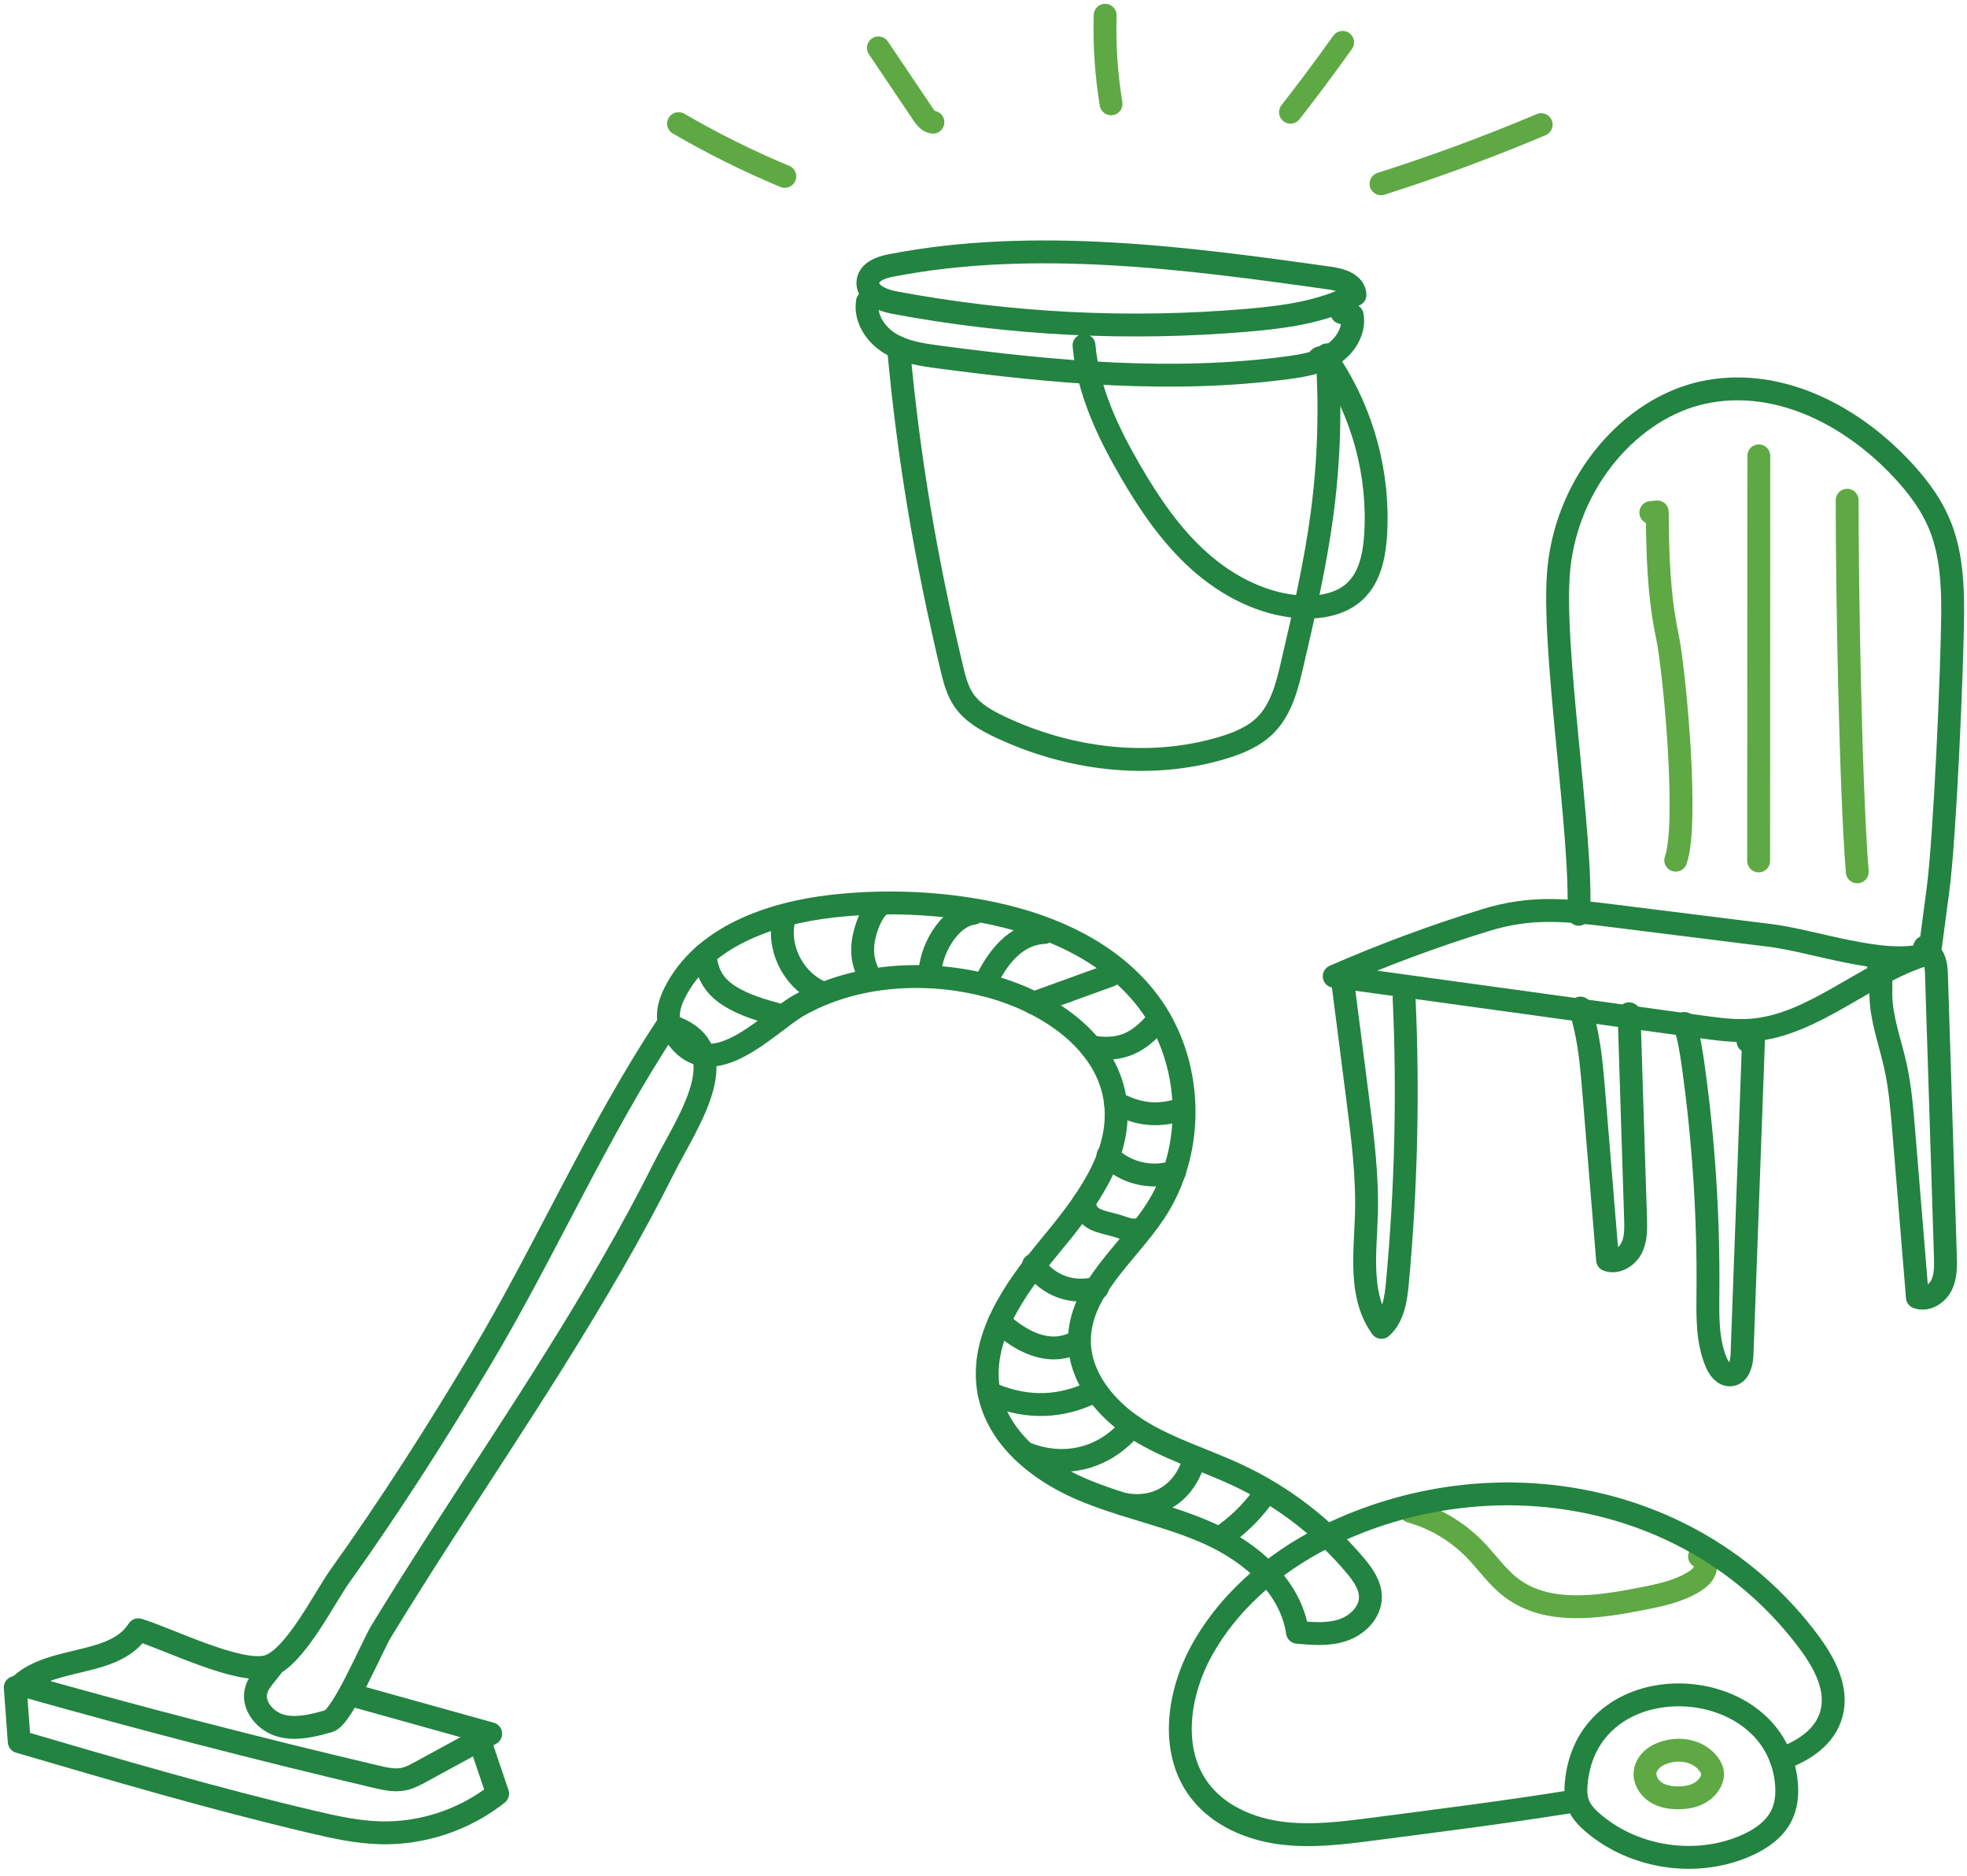
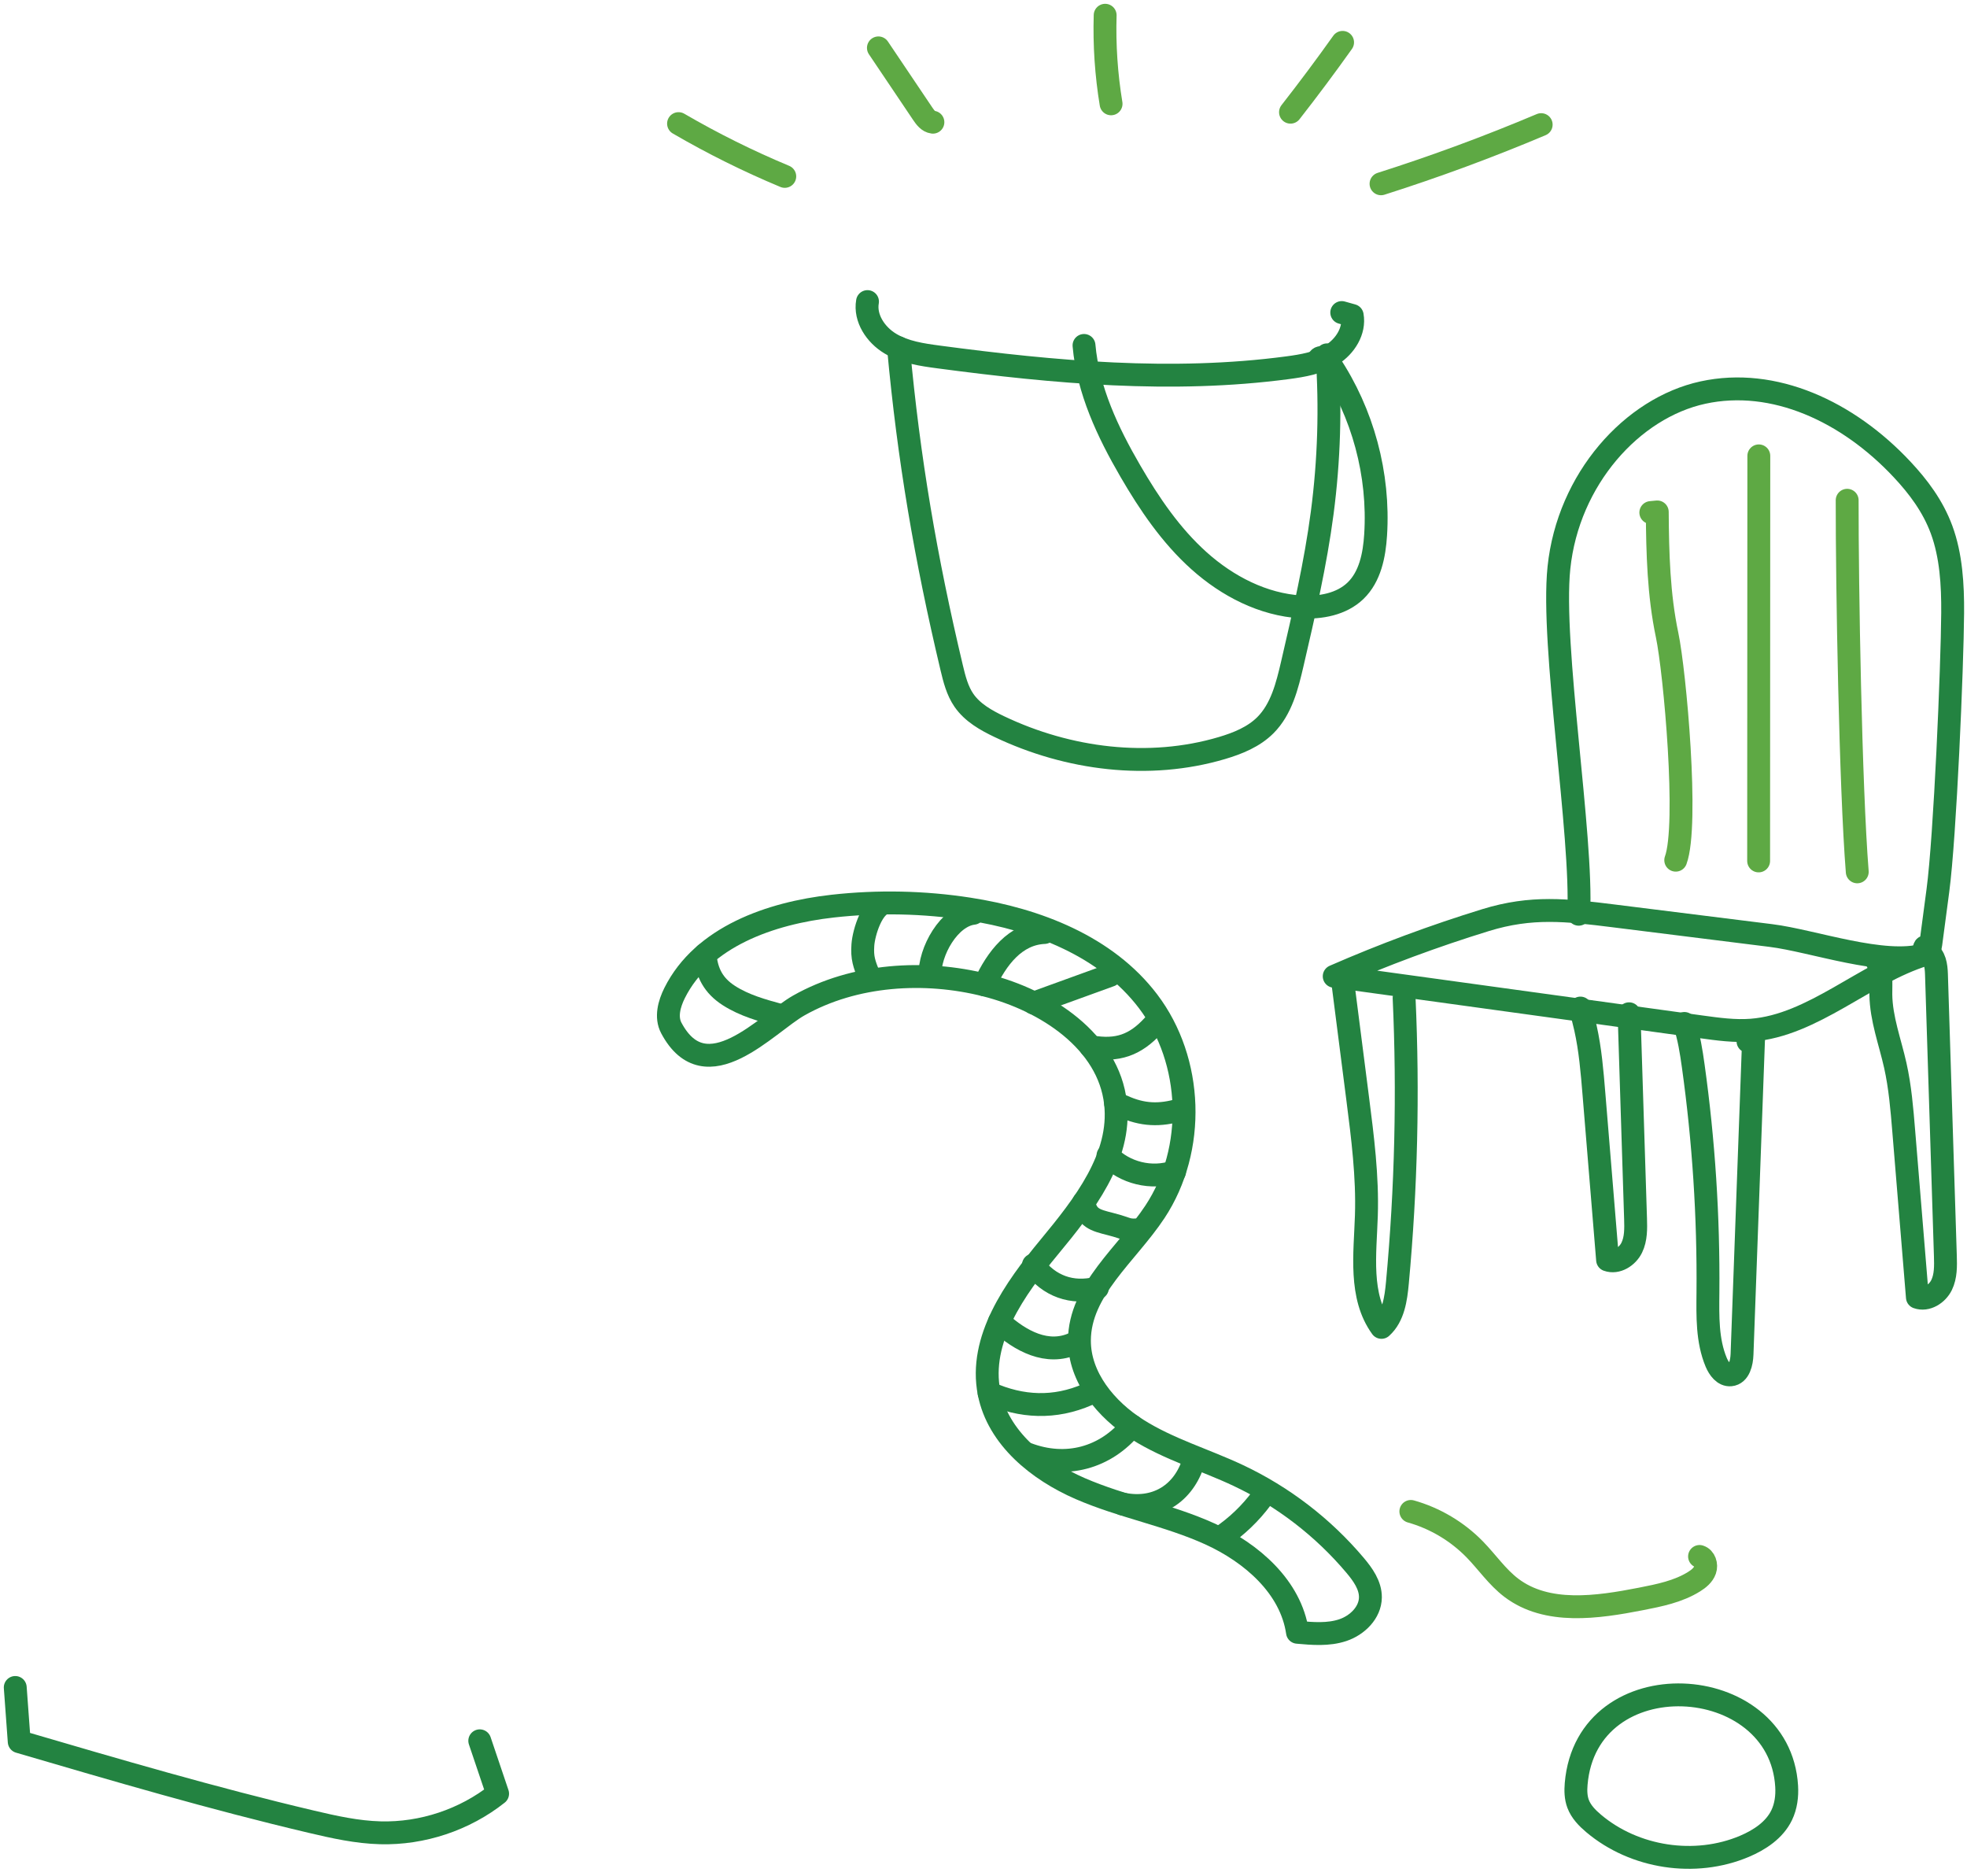
<svg xmlns="http://www.w3.org/2000/svg" height="246" viewBox="0 0 258 246" width="258">
  <g fill="none" fill-rule="evenodd" stroke-linecap="round" stroke-linejoin="round" stroke-width="3" transform="translate(2 2)">
    <g transform="translate(87)">
-       <path d="m27.825 32.823c-1.264.247-2.781.778-2.973 2.051-.242 1.603 1.775 2.491 3.369 2.792 15.271 2.876 30.934 3.663 46.417 2.332 4.841-.416 9.787-1.075 14.089-3.335-.06-1.404-1.805-1.978-3.196-2.175-18.737-2.647-38.968-5.331-57.706-1.664z" stroke="#238341" />
      <path d="m24.784 37.551c-.38 2.188 1.082 4.364 2.986 5.506s4.171 1.471 6.373 1.762c15.162 2.013 30.564 3.421 45.727 1.41 2.027-.269 4.112-.623 5.837-1.72 1.726-1.097 3.019-3.123 2.656-5.136-.458-.128-.916-.257-1.374-.385" stroke="#238341" />
      <path d="m28.85 43.598c1.339 14.607 3.579 27.68 6.972 41.951.356 1.497.739 3.029 1.612 4.295 1.111 1.611 2.89 2.617 4.657 3.458 9.025 4.297 19.601 5.64 29.184 2.8 2.08-.617 4.167-1.462 5.701-2.998 2.101-2.102 2.859-5.159 3.53-8.053 1.521-6.557 3.045-13.127 3.921-19.801.901-6.861 1.113-13.813.631-20.716" stroke="#238341" />
      <path d="m53.184 43.303c.52 5.875 3.108 11.366 6.07 16.465 2.498 4.301 5.33 8.477 9.038 11.794 3.707 3.316 8.376 5.734 13.342 6.032 2.56.154 5.319-.342 7.165-2.123 1.909-1.843 2.465-4.668 2.633-7.316.503-7.923-1.669-15.993-6.084-22.592-.333-.498-1.142-.975-1.403-.436" stroke="#238341" />
      <g stroke="#5ea944">
        <path d="m0 14.211c4.485 2.61 9.144 4.925 13.934 6.922" />
        <path d="m26.216 4.28c1.937 2.878 3.874 5.756 5.811 8.635.335.496.742 1.04 1.337 1.111" />
        <path d="m55.957 0c-.117 3.885.143 7.781.776 11.616" />
        <path d="m87.1 3.556c-2.208 3.104-4.487 6.157-6.833 9.158" />
        <path d="m113.148 14.345c-6.878 2.906-13.891 5.496-21.007 7.759" />
      </g>
    </g>
    <g transform="translate(173 49)">
      <path d="m0 77.035c8.65 1.192 17.3 2.384 25.951 3.575 2.467.34 4.936.68 7.404 1.02 4.936.679 9.872 1.36 14.809 2.04 2.179.3 4.374.601 6.564.432 8.106-.627 14.866-7.466 22.721-9.896-5.328 1.558-14.648-1.828-20.167-2.516-6.875-.859-13.749-1.716-20.623-2.575-6.188-.772-10.773-1.303-16.79.549-6.722 2.069-13.356 4.528-19.869 7.37z" stroke="#238341" />
      <path d="m32.068 68.898c.536-10.226-3.652-35.28-2.592-45.443 1.211-11.623 9.598-20.952 18.885-22.971 9.287-2.019 18.991 2.45 26.137 10.094 2.085 2.229 4.023 4.782 5.168 7.889 1.249 3.385 1.48 7.208 1.452 10.932-.053 7.179-.995 29.296-1.935 36.38-.31 2.34-.621 4.681-.931 7.021-.063.472-.211 1.052-.594 1.109-.383.056-.342-.968-.028-.692" stroke="#238341" />
      <path d="m44.796 61.809c1.7-4.63-.113-24.702-1.131-29.527-1.115-5.292-1.252-10.736-1.291-16.145-.282.027-.564.054-.846.081" stroke="#5ea944" />
      <path d="m55.694 8.785c-.008 12.707-.016 40.414-.025 53.121" stroke="#5ea944" />
      <path d="m67.282 14.607c-.013 11.256.428 37.512 1.323 48.732" stroke="#5ea944" />
      <g stroke="#238341">
        <path d="m1.044 77.182c.678 5.294 1.357 10.588 2.034 15.883.652 5.093 1.306 10.213 1.141 15.344-.161 5.036-.975 10.591 1.979 14.671 1.576-1.421 1.895-3.736 2.091-5.849 1.151-12.409 1.446-24.898.88-37.348" />
        <path d="m45.932 83.221c.606 1.802.898 3.692 1.161 5.575 1.374 9.844 2.019 19.788 1.927 29.727-.029 3.091-.109 6.29 1.086 9.142.346.824.999 1.724 1.89 1.638 1.121-.106 1.454-1.564 1.495-2.688.509-13.928 1.019-27.856 1.528-41.784-.248.246-.496.491-.744.737" />
        <path d="m70.994 74.744c.918 1.327.685 3.091.706 4.703.043 3.162 1.203 6.186 1.893 9.271.632 2.829.872 5.729 1.109 8.619.597 7.266 1.195 14.533 1.792 21.799 1.22.441 2.597-.438 3.168-1.601.57-1.164.541-2.52.501-3.815-.39-12.32-.779-24.64-1.169-36.96-.035-1.097-.198-2.407-1.181-2.896" />
        <path d="m32.292 81.202c.235.87.469 1.74.664 2.616.632 2.829.872 5.729 1.109 8.618.598 7.267 1.195 14.533 1.792 21.799 1.219.442 2.597-.437 3.168-1.602.57-1.164.541-2.519.501-3.815-.283-8.956-.567-17.911-.85-26.867" />
      </g>
    </g>
    <path d="m183.053 196.217c3.162.89 6.082 2.625 8.377 4.975 1.623 1.662 2.949 3.632 4.798 5.036 4.681 3.55 11.246 2.591 17.012 1.464 2.412-.472 4.885-.967 6.969-2.268.605-.377 1.198-.857 1.433-1.53.235-.672-.041-1.562-.722-1.772" stroke="#5ea944" />
    <g stroke="#238341">
-       <path d="m231.617 228.705c3.071-1.145 5.797-2.938 6.611-5.979.882-3.289-.943-6.67-2.979-9.4-14.479-19.409-40.558-24.354-62.087-14.418-7.046 3.252-13.384 8.345-17.272 15.062-3.352 5.79-4.578 13.599-.505 18.907 2.482 3.236 6.529 4.97 10.571 5.508s8.142.012 12.185-.513c9.069-1.179 16.88-2.159 25.911-3.591" />
      <path d="m204.736 231.949c-.075.88-.056 1.788.254 2.615.387 1.037 1.194 1.86 2.04 2.574 5.36 4.525 13.309 5.732 19.772 3.002 2.001-.845 3.946-2.132 4.89-4.088.563-1.167.73-2.495.653-3.789-.903-15.204-26.221-16.638-27.609-.314z" />
      <path d="m127.301 127.208c7.918 2.001 16.106 7.359 17.017 15.474.797 7.09-4.157 13.385-8.707 18.882-4.549 5.496-9.259 12.11-7.879 19.11 1.163 5.896 6.437 10.15 11.95 12.546 5.513 2.394 11.538 3.458 17.009 5.944 5.472 2.487 10.627 6.955 11.492 12.903 1.991.181 4.049.353 5.945-.28 1.897-.633 3.6-2.298 3.621-4.298.016-1.595-.995-3.002-2.024-4.221-4.184-4.958-9.445-9.002-15.315-11.768-4.388-2.068-9.124-3.44-13.224-6.032-4.101-2.591-7.621-6.825-7.603-11.676.025-6.652 6.245-11.323 9.911-16.874 5.412-8.194 5.028-19.795-.914-27.613-5.469-7.197-14.583-10.72-23.516-12.098-5.896-.91-11.913-1.035-17.842-.372-8.178.914-17.052 4.026-20.732 11.386-.715 1.429-1.189 3.179-.439 4.591 4.544 8.555 12.531-.578 16.724-2.948 7.297-4.123 16.504-4.684 24.523-2.656z" />
-       <path d="m44.156 220.295c6.068 1.692 12.137 3.384 18.206 5.076-3.057 1.665-6.114 3.332-9.171 4.998-.712.387-1.435.78-2.228.947-1.194.253-2.429-.025-3.616-.305-15.621-3.677-31.161-7.702-46.603-12.074 4.332-3.838 12.274-2.327 15.398-7.199 3.724 1.11 13.391 5.95 17.049 4.784 3.479-1.111 7.3-8.89 9.376-11.795 6.596-9.231 12.707-18.8 18.517-28.541 8.505-14.257 15.331-29.976 24.474-43.753 9.75 2.807 2.486 12.832-.46 18.729-4.276 8.559-9.142 16.81-14.207 24.922-5.006 8.017-10.229 15.896-15.338 23.848-2.554 3.975-5.086 7.966-7.547 12.001-1.195 1.957-5.09 11.291-6.896 11.794-2.04.568-4.198 1.137-6.245.594-2.046-.543-3.84-2.643-3.253-4.678.22-.762.729-1.401 1.224-2.02.282-.353.562-.707.843-1.06" />
      <path d="m-0 219.304c.173 2.37.348 4.74.521 7.11 12.714 3.728 25.436 7.458 38.332 10.499 2.975.703 5.983 1.371 9.04 1.45 5.512.144 11.055-1.705 15.376-5.131-.781-2.312-1.561-4.623-2.341-6.934" />
      <path d="m90.472 123.168c.206 2.399 1.113 4.099 3.14 5.401 2.026 1.301 4.391 1.952 6.714 2.584" />
-       <path d="m100.733 118.981c-.677 3.779 1.628 7.877 5.21 9.26" />
      <path d="m111.982 125.988c-.631-1.59-.928-2.36-.804-4.066.124-1.706 1.258-5.251 2.95-5.501" />
      <path d="m119.982 125.988c-.112-3.2 2.516-7.847 5.696-8.216" />
      <path d="m127.128 127.16c1.599-3.482 4.041-6.704 7.868-6.869" />
      <path d="m133.592 129.549 10.03-3.637" />
      <path d="m141.072 135.276c3.466.612 5.821-.189 8.193-2.79" />
      <path d="m144.318 142.682c.076.326.629.247.932.386 2.585 1.19 4.886 1.276 7.611.455" />
      <path d="m143.325 149.541c2.182 2.297 5.748 3.162 8.74 2.119" />
      <path d="m140.141 155.691c.43 2.043 1.457 2.321 3.482 2.831 2.485.627 2.081.924 4.072.728" />
      <path d="m133.546 163.896c2.042 2.777 5.053 3.86 8.396 3.018" />
      <path d="m129.08 171.351c2.784 2.564 6.309 4.413 9.758 2.852" />
      <path d="m127.732 180.674c4.284 1.906 8.605 2.08 12.906.213" />
      <path d="m132.691 188.658c5.128 1.957 10.303.582 13.784-3.662" />
      <path d="m145.25 195.247c4.216.86 7.745-1.138 9.178-5.193" />
      <path d="m158.114 199.607c2.076-1.393 3.91-3.148 5.395-5.16" />
    </g>
-     <path d="m215.627 228.105c-.914.434-1.711 1.25-1.843 2.254-.137 1.033.474 2.066 1.338 2.647.864.582 1.939.77 2.981.77.897 0 1.81-.134 2.616-.528.807-.393 1.501-1.067 1.792-1.916.072-.212.12-.435.119-.659-.002-.504-.249-.978-.558-1.375-1.505-1.937-4.333-2.195-6.445-1.192z" stroke="#5ea944" />
  </g>
</svg>